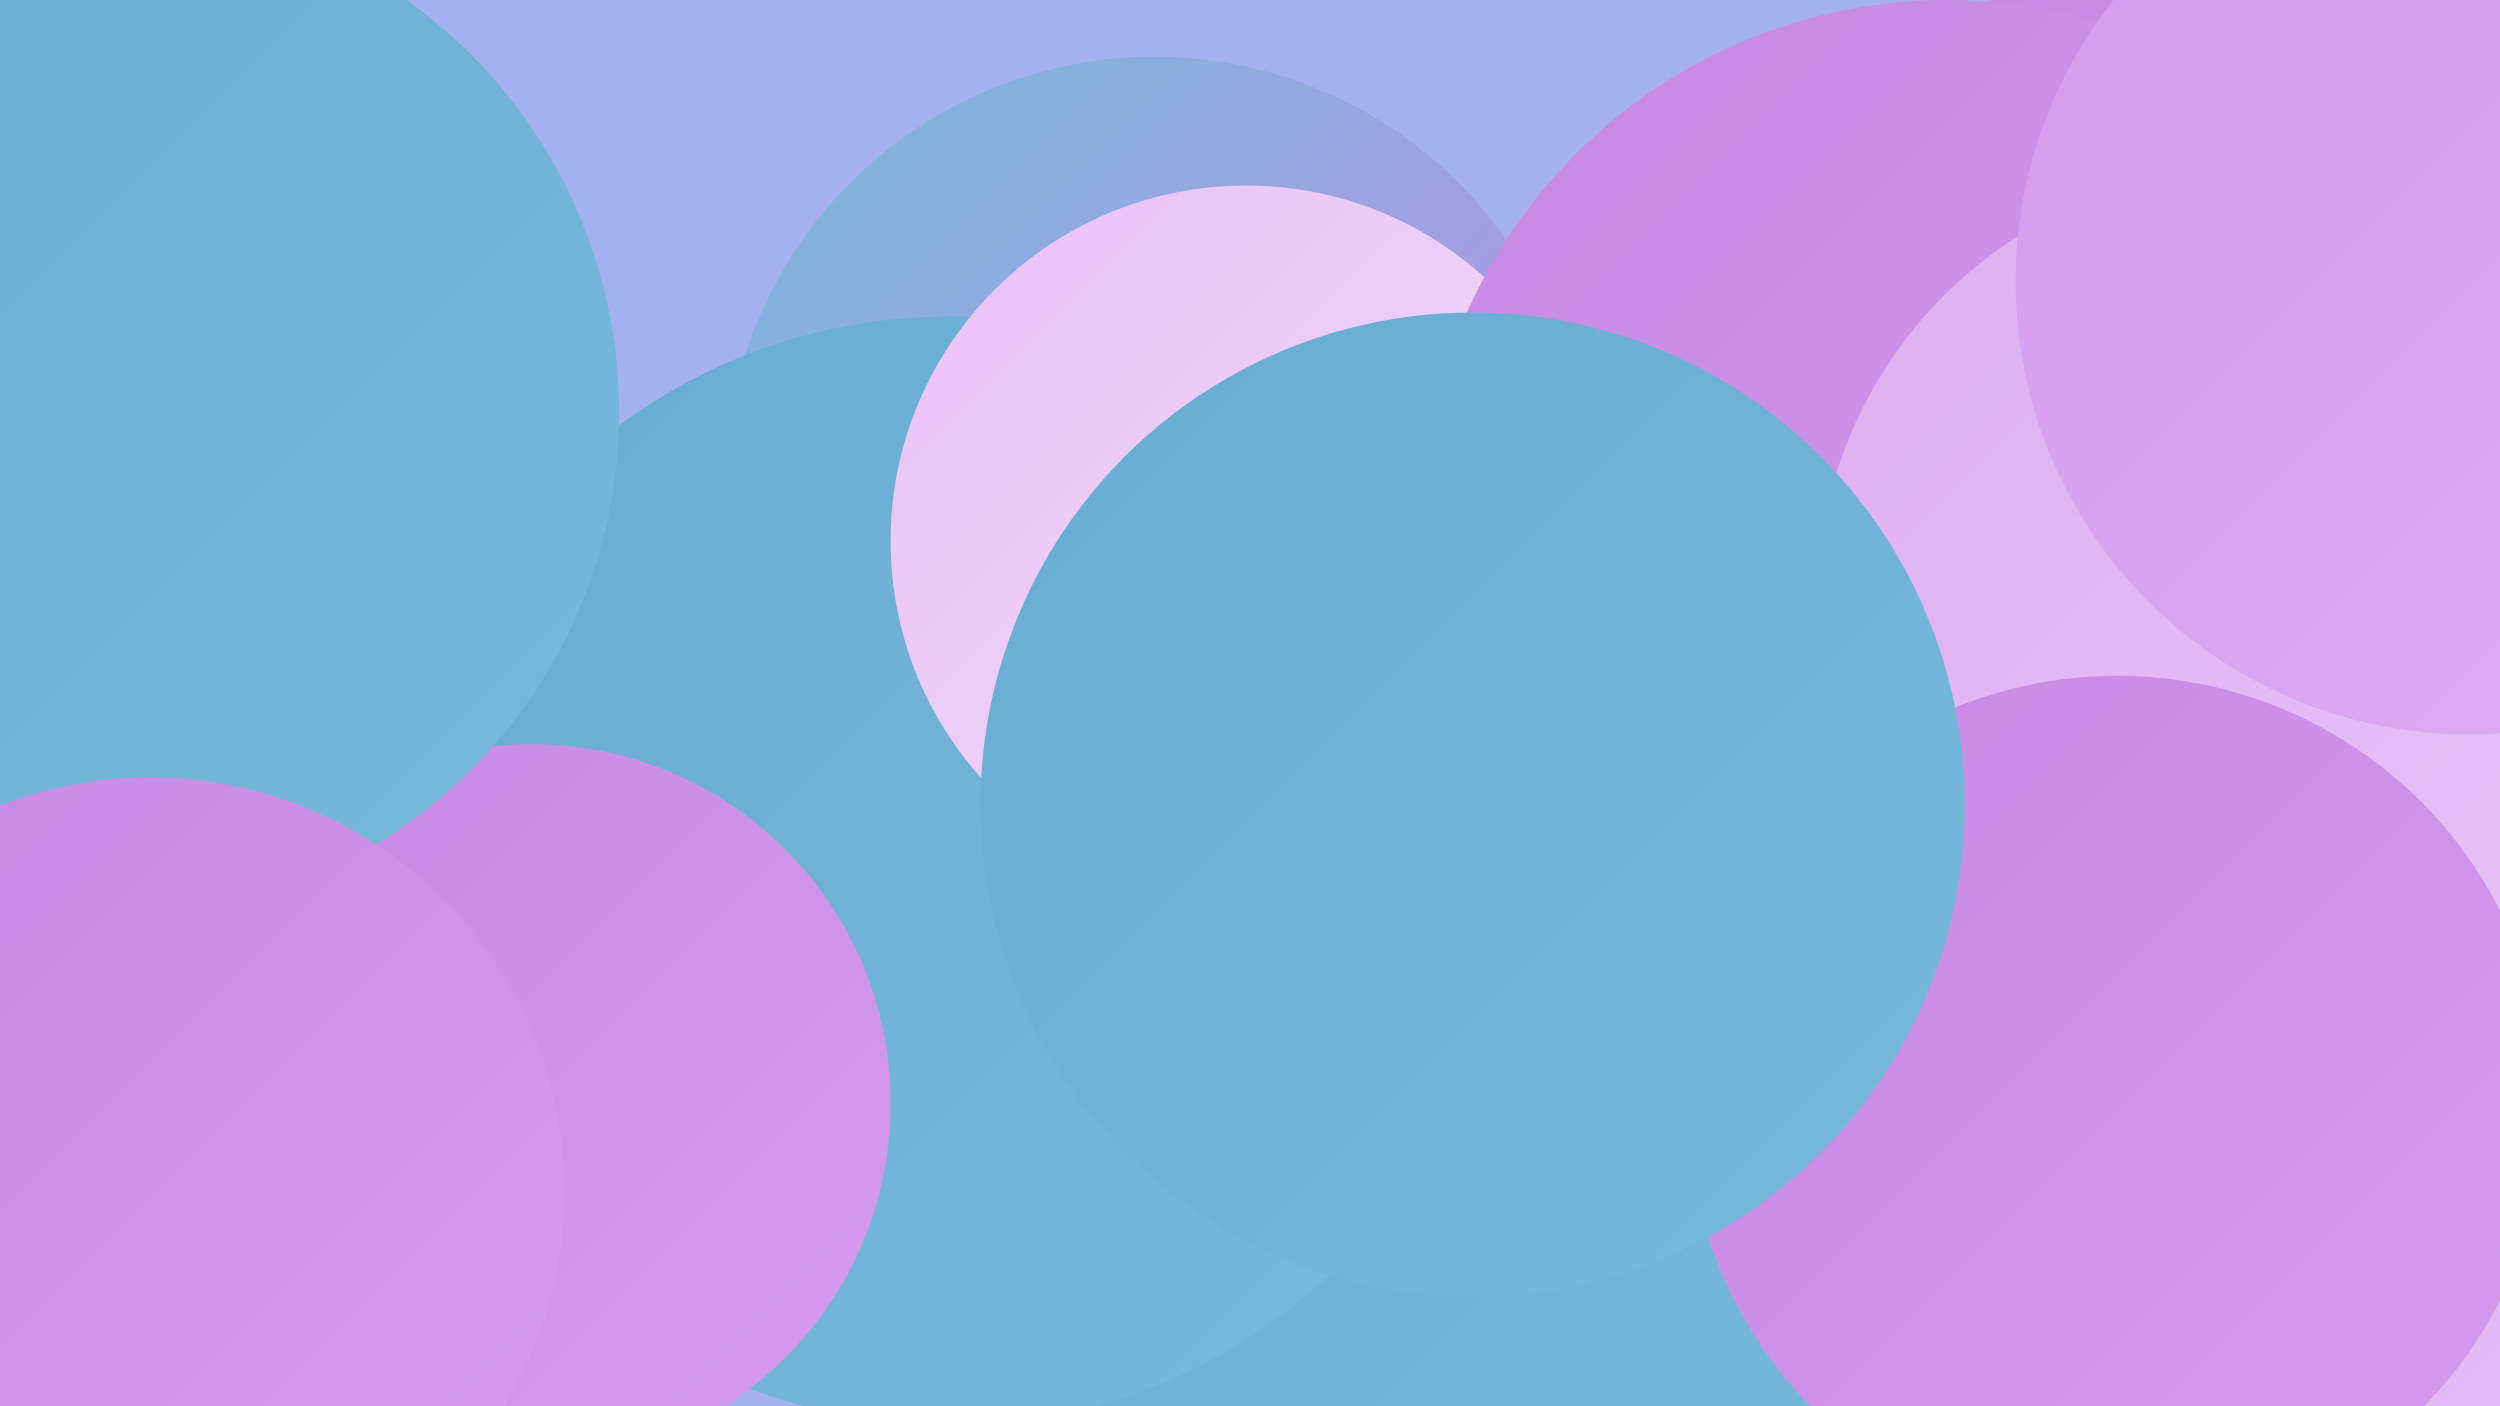
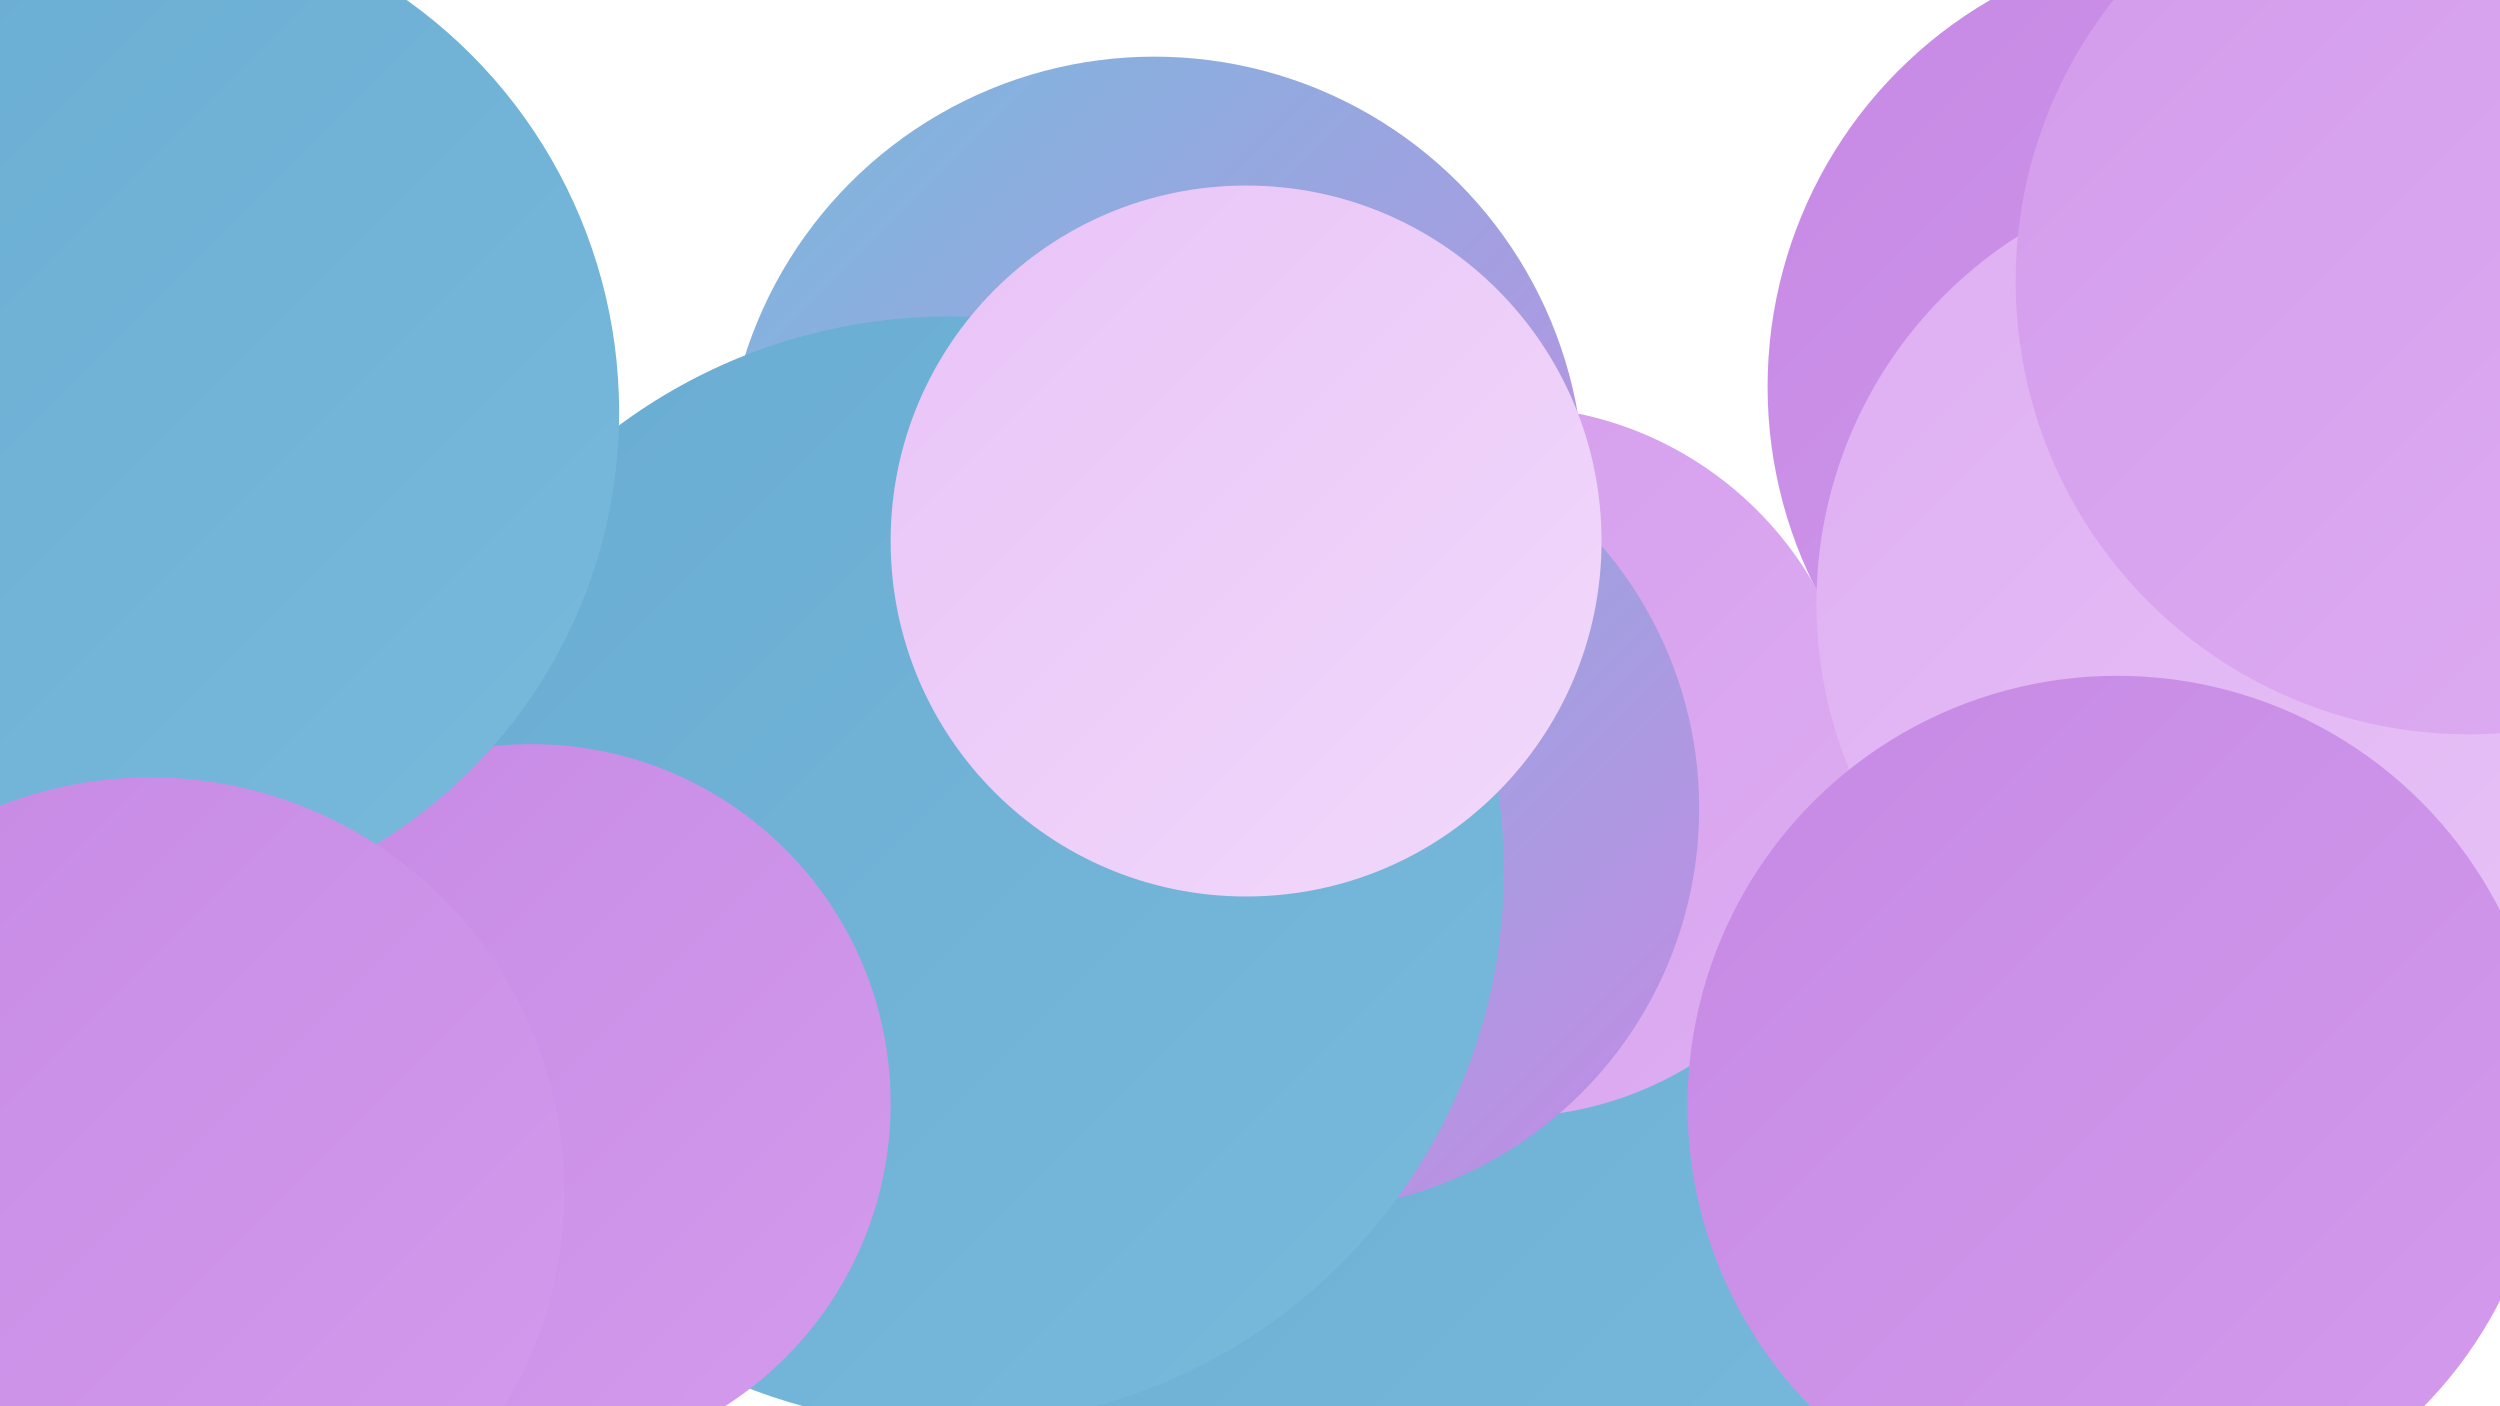
<svg xmlns="http://www.w3.org/2000/svg" width="1280" height="720">
  <defs>
    <linearGradient id="grad0" x1="0%" y1="0%" x2="100%" y2="100%">
      <stop offset="0%" style="stop-color:#69acd2;stop-opacity:1" />
      <stop offset="100%" style="stop-color:#78badc;stop-opacity:1" />
    </linearGradient>
    <linearGradient id="grad1" x1="0%" y1="0%" x2="100%" y2="100%">
      <stop offset="0%" style="stop-color:#78badc;stop-opacity:1" />
      <stop offset="100%" style="stop-color:#c689e5;stop-opacity:1" />
    </linearGradient>
    <linearGradient id="grad2" x1="0%" y1="0%" x2="100%" y2="100%">
      <stop offset="0%" style="stop-color:#c689e5;stop-opacity:1" />
      <stop offset="100%" style="stop-color:#d39bec;stop-opacity:1" />
    </linearGradient>
    <linearGradient id="grad3" x1="0%" y1="0%" x2="100%" y2="100%">
      <stop offset="0%" style="stop-color:#d39bec;stop-opacity:1" />
      <stop offset="100%" style="stop-color:#deaef2;stop-opacity:1" />
    </linearGradient>
    <linearGradient id="grad4" x1="0%" y1="0%" x2="100%" y2="100%">
      <stop offset="0%" style="stop-color:#deaef2;stop-opacity:1" />
      <stop offset="100%" style="stop-color:#e8c3f7;stop-opacity:1" />
    </linearGradient>
    <linearGradient id="grad5" x1="0%" y1="0%" x2="100%" y2="100%">
      <stop offset="0%" style="stop-color:#e8c3f7;stop-opacity:1" />
      <stop offset="100%" style="stop-color:#f2d9fb;stop-opacity:1" />
    </linearGradient>
    <linearGradient id="grad6" x1="0%" y1="0%" x2="100%" y2="100%">
      <stop offset="0%" style="stop-color:#f2d9fb;stop-opacity:1" />
      <stop offset="100%" style="stop-color:#69acd2;stop-opacity:1" />
    </linearGradient>
  </defs>
-   <rect width="1280" height="720" fill="#a5b0f0" />
  <circle cx="1134" cy="198" r="229" fill="url(#grad2)" />
  <circle cx="591" cy="249" r="220" fill="url(#grad1)" />
  <circle cx="691" cy="611" r="286" fill="url(#grad0)" />
  <circle cx="771" cy="390" r="182" fill="url(#grad3)" />
  <circle cx="664" cy="414" r="206" fill="url(#grad1)" />
  <circle cx="283" cy="533" r="197" fill="url(#grad2)" />
  <circle cx="486" cy="446" r="284" fill="url(#grad0)" />
-   <circle cx="1185" cy="691" r="247" fill="url(#grad4)" />
  <circle cx="638" cy="277" r="182" fill="url(#grad5)" />
  <circle cx="1169" cy="344" r="218" fill="url(#grad0)" />
  <circle cx="272" cy="565" r="184" fill="url(#grad2)" />
-   <circle cx="997" cy="269" r="269" fill="url(#grad2)" />
  <circle cx="1242" cy="268" r="251" fill="url(#grad1)" />
  <circle cx="1153" cy="309" r="223" fill="url(#grad4)" />
  <circle cx="1260" cy="137" r="206" fill="url(#grad4)" />
  <circle cx="58" cy="211" r="259" fill="url(#grad0)" />
  <circle cx="1084" cy="566" r="220" fill="url(#grad2)" />
  <circle cx="1264" cy="144" r="232" fill="url(#grad3)" />
-   <circle cx="754" cy="412" r="252" fill="url(#grad0)" />
  <circle cx="77" cy="610" r="212" fill="url(#grad2)" />
</svg>